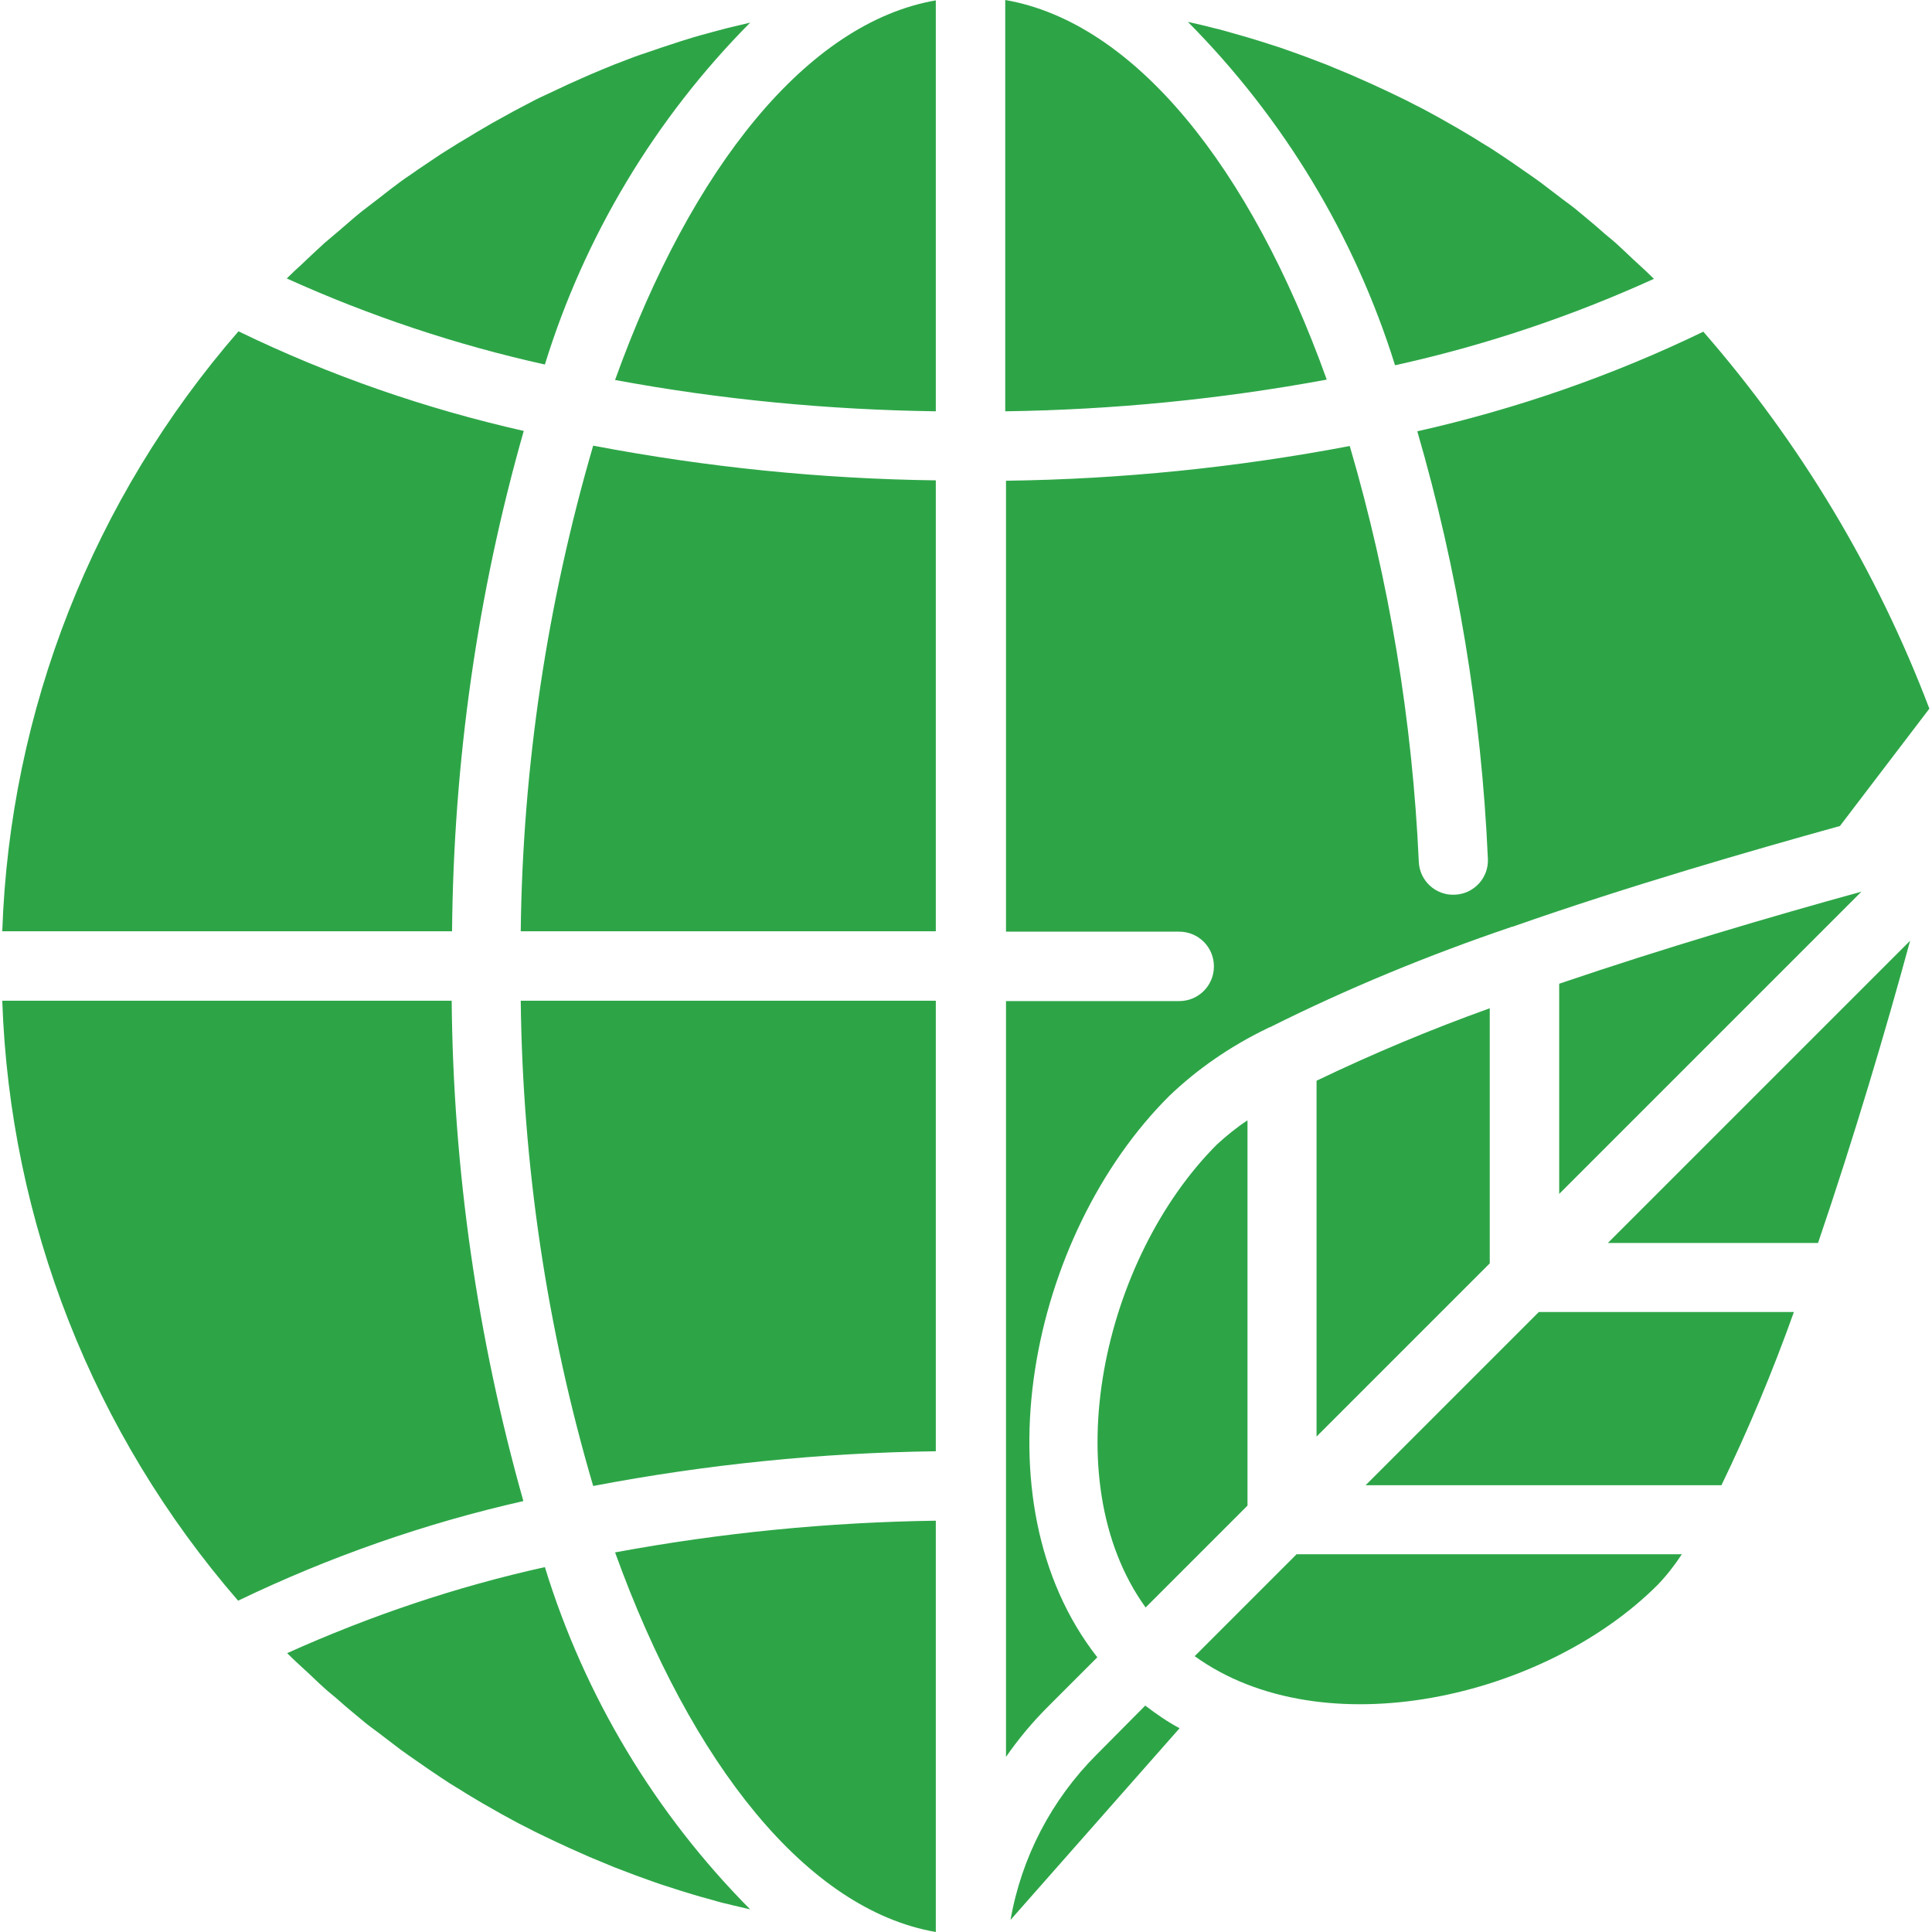
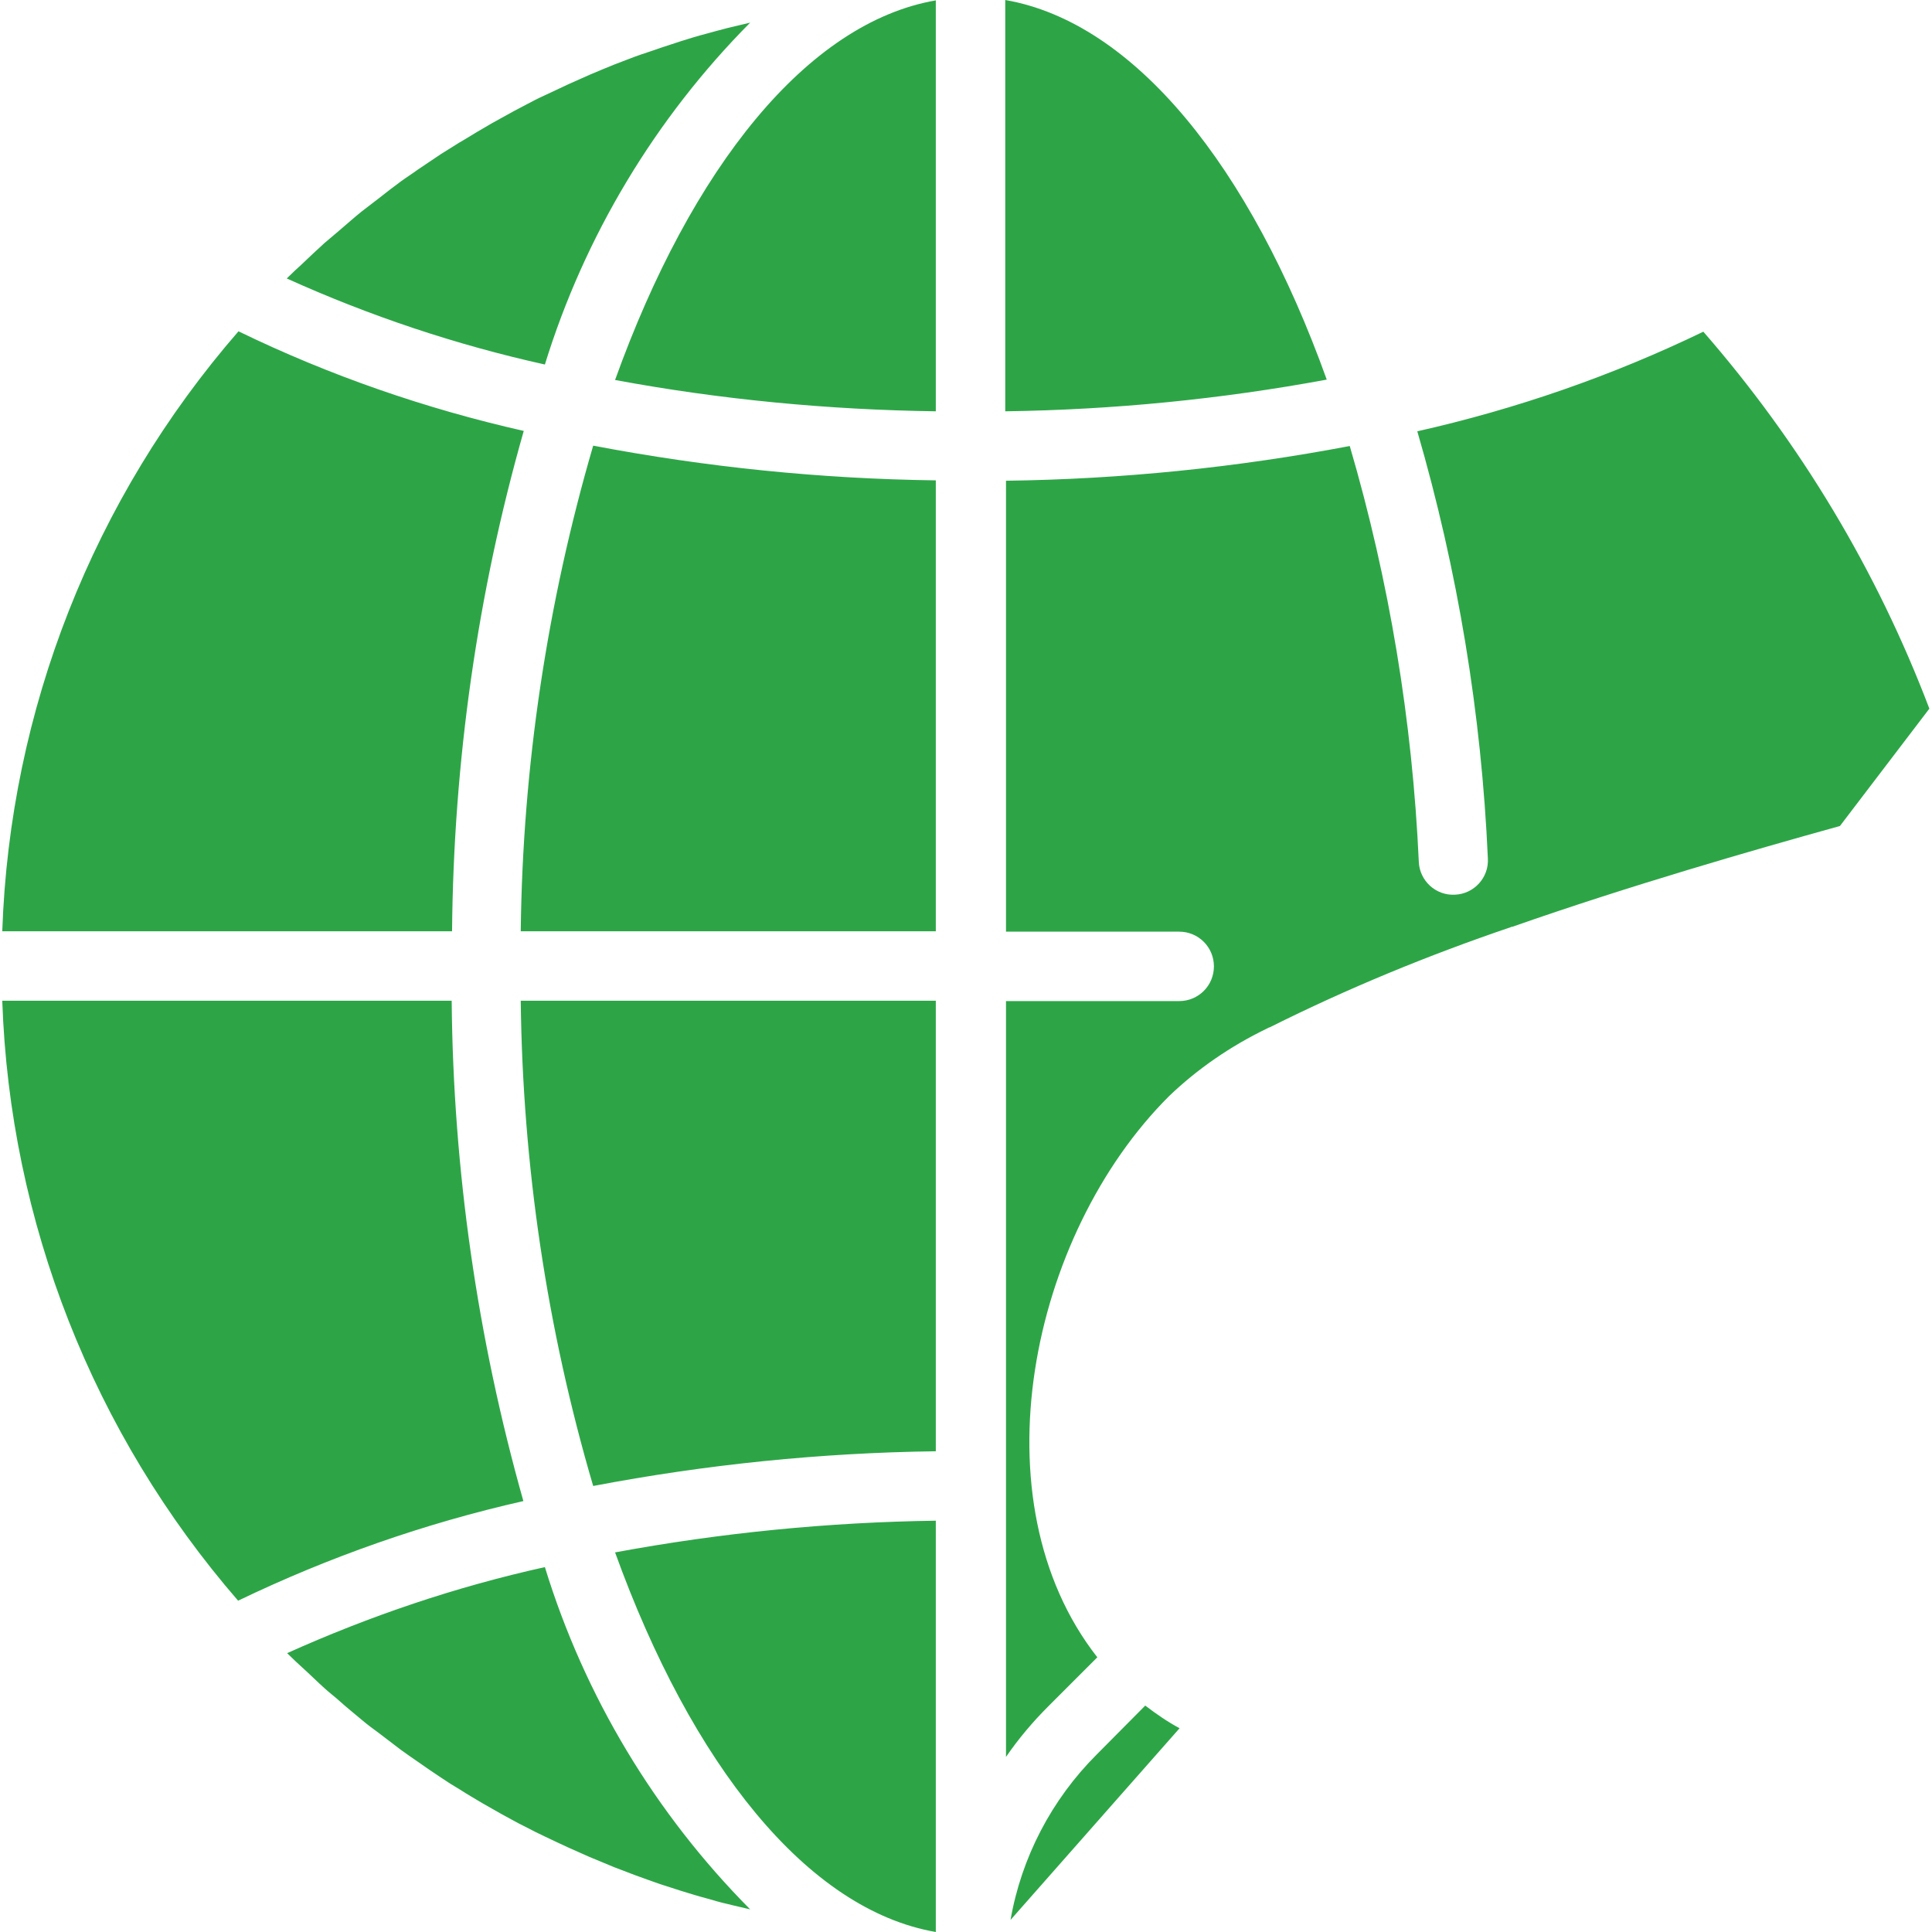
<svg xmlns="http://www.w3.org/2000/svg" version="1.1" id="Ebene_1" x="0" y="0" viewBox="0 0 512 512" xml:space="preserve">
  <style>.st0{fill:#2da547}</style>
-   <path class="st0" d="M330.6 399V296.9c-2.9 1.9-5.6 4.1-8.1 6.4-30.1 30.1-43.4 88.7-18.9 122.7l27-27zm175.6-149.7l-80.1 80.1h55.7c9.4-27.6 18-56.5 24.4-80.1zm-93 11.4v55.7l80.1-80.1c-23.6 6.5-52.5 15-80.1 24.4zm62.2 87h-67.6l-45.9 45.9h94.3c7.2-14.9 13.6-30.2 19.2-45.9zm-80.6-12.9v-67.6c-15.6 5.6-30.9 12-45.9 19.2v94.3l45.9-45.9zm44.5 85.2c2.4-2.5 4.5-5.2 6.4-8.1H343.6l-27 27c34 24.5 92.6 11.2 122.7-18.9zm-1-346.1l-.4-.4c-1.2-1.2-2.4-2.3-3.6-3.4-2-1.8-3.9-3.7-5.9-5.5-1.3-1.2-2.8-2.3-4.1-3.5-1.9-1.7-3.9-3.3-5.8-4.9-1.4-1.2-2.9-2.3-4.4-3.4-2-1.5-3.9-3-5.9-4.5-1.5-1.1-3.1-2.2-4.7-3.3-2-1.4-4-2.8-6-4.1-1.6-1.1-3.2-2.1-4.9-3.1-2-1.3-4.1-2.5-6.1-3.7-1.7-1-3.4-1.9-5.1-2.9-2.1-1.1-4.1-2.3-6.2-3.3-1.7-.9-3.5-1.8-5.2-2.6-2.1-1-4.2-2-6.4-3l-5.4-2.4c-2.2-.9-4.3-1.8-6.5-2.7-1.8-.7-3.7-1.4-5.5-2.1-2.2-.8-4.4-1.6-6.7-2.4-1.8-.6-3.7-1.2-5.6-1.8-2.3-.7-4.6-1.4-6.8-2-1.8-.5-3.7-1.1-5.6-1.5-2.2-.6-4.5-1.1-6.7-1.6 25.3 25.5 44.2 56.7 54.9 91 23.6-5.2 46.6-12.9 68.6-22.9z" />
  <path class="st0" d="M335.7 272.6c.3-.2.6-.3.9-.4 20.6-10.3 42-19.1 63.8-26.5.1-.1.3-.1.4-.1 31.1-10.9 63.4-20.2 86.8-26.7l23.7-31.1c-13.9-36.6-34.2-70.4-59.9-99.9-24.2 11.7-49.6 20.5-75.8 26.4 10.7 36.8 17 74.8 18.7 113.2.3 5.1-3.7 9.4-8.7 9.6-5.1.3-9.4-3.7-9.6-8.7-1.7-37.3-7.8-74.4-18.3-110.2-30 5.7-60.5 8.8-91.1 9.2v119.5h45.9c5.1 0 9.2 4.1 9.2 9.2s-4.1 9.2-9.2 9.2h-45.9v200.3c3.3-4.8 7.1-9.3 11.2-13.4l13-13c-32.5-41.5-17.9-111.9 19-148.7 7.6-7.3 16.4-13.3 25.9-17.9zM266.4 0v109c28.6-.4 57.1-3.2 85.2-8.4C331.3 44 300.5 5.9 266.4 0zm-67.6 6c-2 .5-3.9.9-5.9 1.4-2 .5-3.7 1-5.6 1.5-2.3.6-4.6 1.3-6.8 2-1.8.6-3.7 1.2-5.5 1.8-2.2.8-4.5 1.5-6.7 2.3-1.8.7-3.7 1.4-5.5 2.1-2.2.9-4.4 1.8-6.5 2.7l-5.4 2.4c-2.1 1-4.3 2-6.4 3-1.8.8-3.5 1.7-5.2 2.6-2.1 1.1-4.2 2.2-6.3 3.4-1.7.9-3.4 1.9-5.1 2.9-2.1 1.2-4.1 2.5-6.2 3.7l-4.8 3c-2 1.3-4.1 2.8-6.1 4.1-1.5 1.1-3.1 2.1-4.6 3.2-2 1.5-4 3-6 4.6-1.4 1.1-2.9 2.2-4.3 3.3-2 1.6-4 3.4-6 5.1L86 64.4c-2.1 1.9-4.2 3.9-6.2 5.8-1.1 1-2.2 2-3.3 3.1l-.5.5c21.9 9.9 44.9 17.6 68.4 22.8 10.5-34 29.2-65.2 54.4-90.6zM248 .1c-34.1 5.9-64.8 44.4-85 100.6 28 5.2 56.5 7.9 85 8.3V.1zm0 265.1H138c.5 43.5 6.9 86.8 19.2 128.6 29.9-5.7 60.3-8.8 90.8-9.2V265.2zm0-137.9c-30.5-.4-60.9-3.5-90.8-9.2-12.2 41.8-18.7 85.1-19.2 128.7h110V127.3zM303.5 452l-12.9 13c-11.9 11.9-19.9 27.2-22.8 43.8l44.8-50.8c-3.2-1.7-6.2-3.8-9.1-6zM63.1 424.2c24.1-11.6 49.5-20.5 75.6-26.4-12.2-43.2-18.6-87.8-19-132.6H.6c2 58.6 24.1 114.7 62.5 159zM.6 246.8h119.2c.4-44.9 6.7-89.5 19-132.6-26.1-5.9-51.5-14.7-75.6-26.4C24.7 132.1 2.6 188.2.6 246.8zm79.5 195.1c2 1.8 3.9 3.7 5.9 5.5 1.3 1.2 2.8 2.3 4.1 3.5 1.9 1.7 3.9 3.3 5.8 4.9 1.4 1.2 2.9 2.3 4.4 3.4 2 1.5 3.9 3 5.9 4.5 1.5 1.1 3.1 2.2 4.7 3.3 2 1.4 4 2.8 6 4.1 1.6 1.1 3.2 2.1 4.9 3.1 2 1.3 4.1 2.5 6.1 3.7 1.7 1 3.4 1.9 5.1 2.9 2.1 1.1 4.1 2.3 6.2 3.3 1.7.9 3.5 1.8 5.2 2.6 2.1 1 4.2 2 6.4 3l5.4 2.4c2.2.9 4.3 1.8 6.5 2.7 1.8.7 3.7 1.4 5.5 2.1 2.2.8 4.4 1.6 6.7 2.4 1.8.6 3.7 1.2 5.6 1.8 2.3.7 4.5 1.4 6.8 2 1.8.5 3.7 1.1 5.6 1.5 1.9.5 3.9.9 5.9 1.4-25.2-25.4-43.9-56.5-54.4-90.7-23.5 5.2-46.3 12.9-68.3 22.8l.4.4c1.2 1.2 2.4 2.3 3.6 3.4zM248 512V403c-28.5.4-56.9 3.2-85 8.4 20.3 56.2 50.9 94.7 85 100.6z" />
</svg>